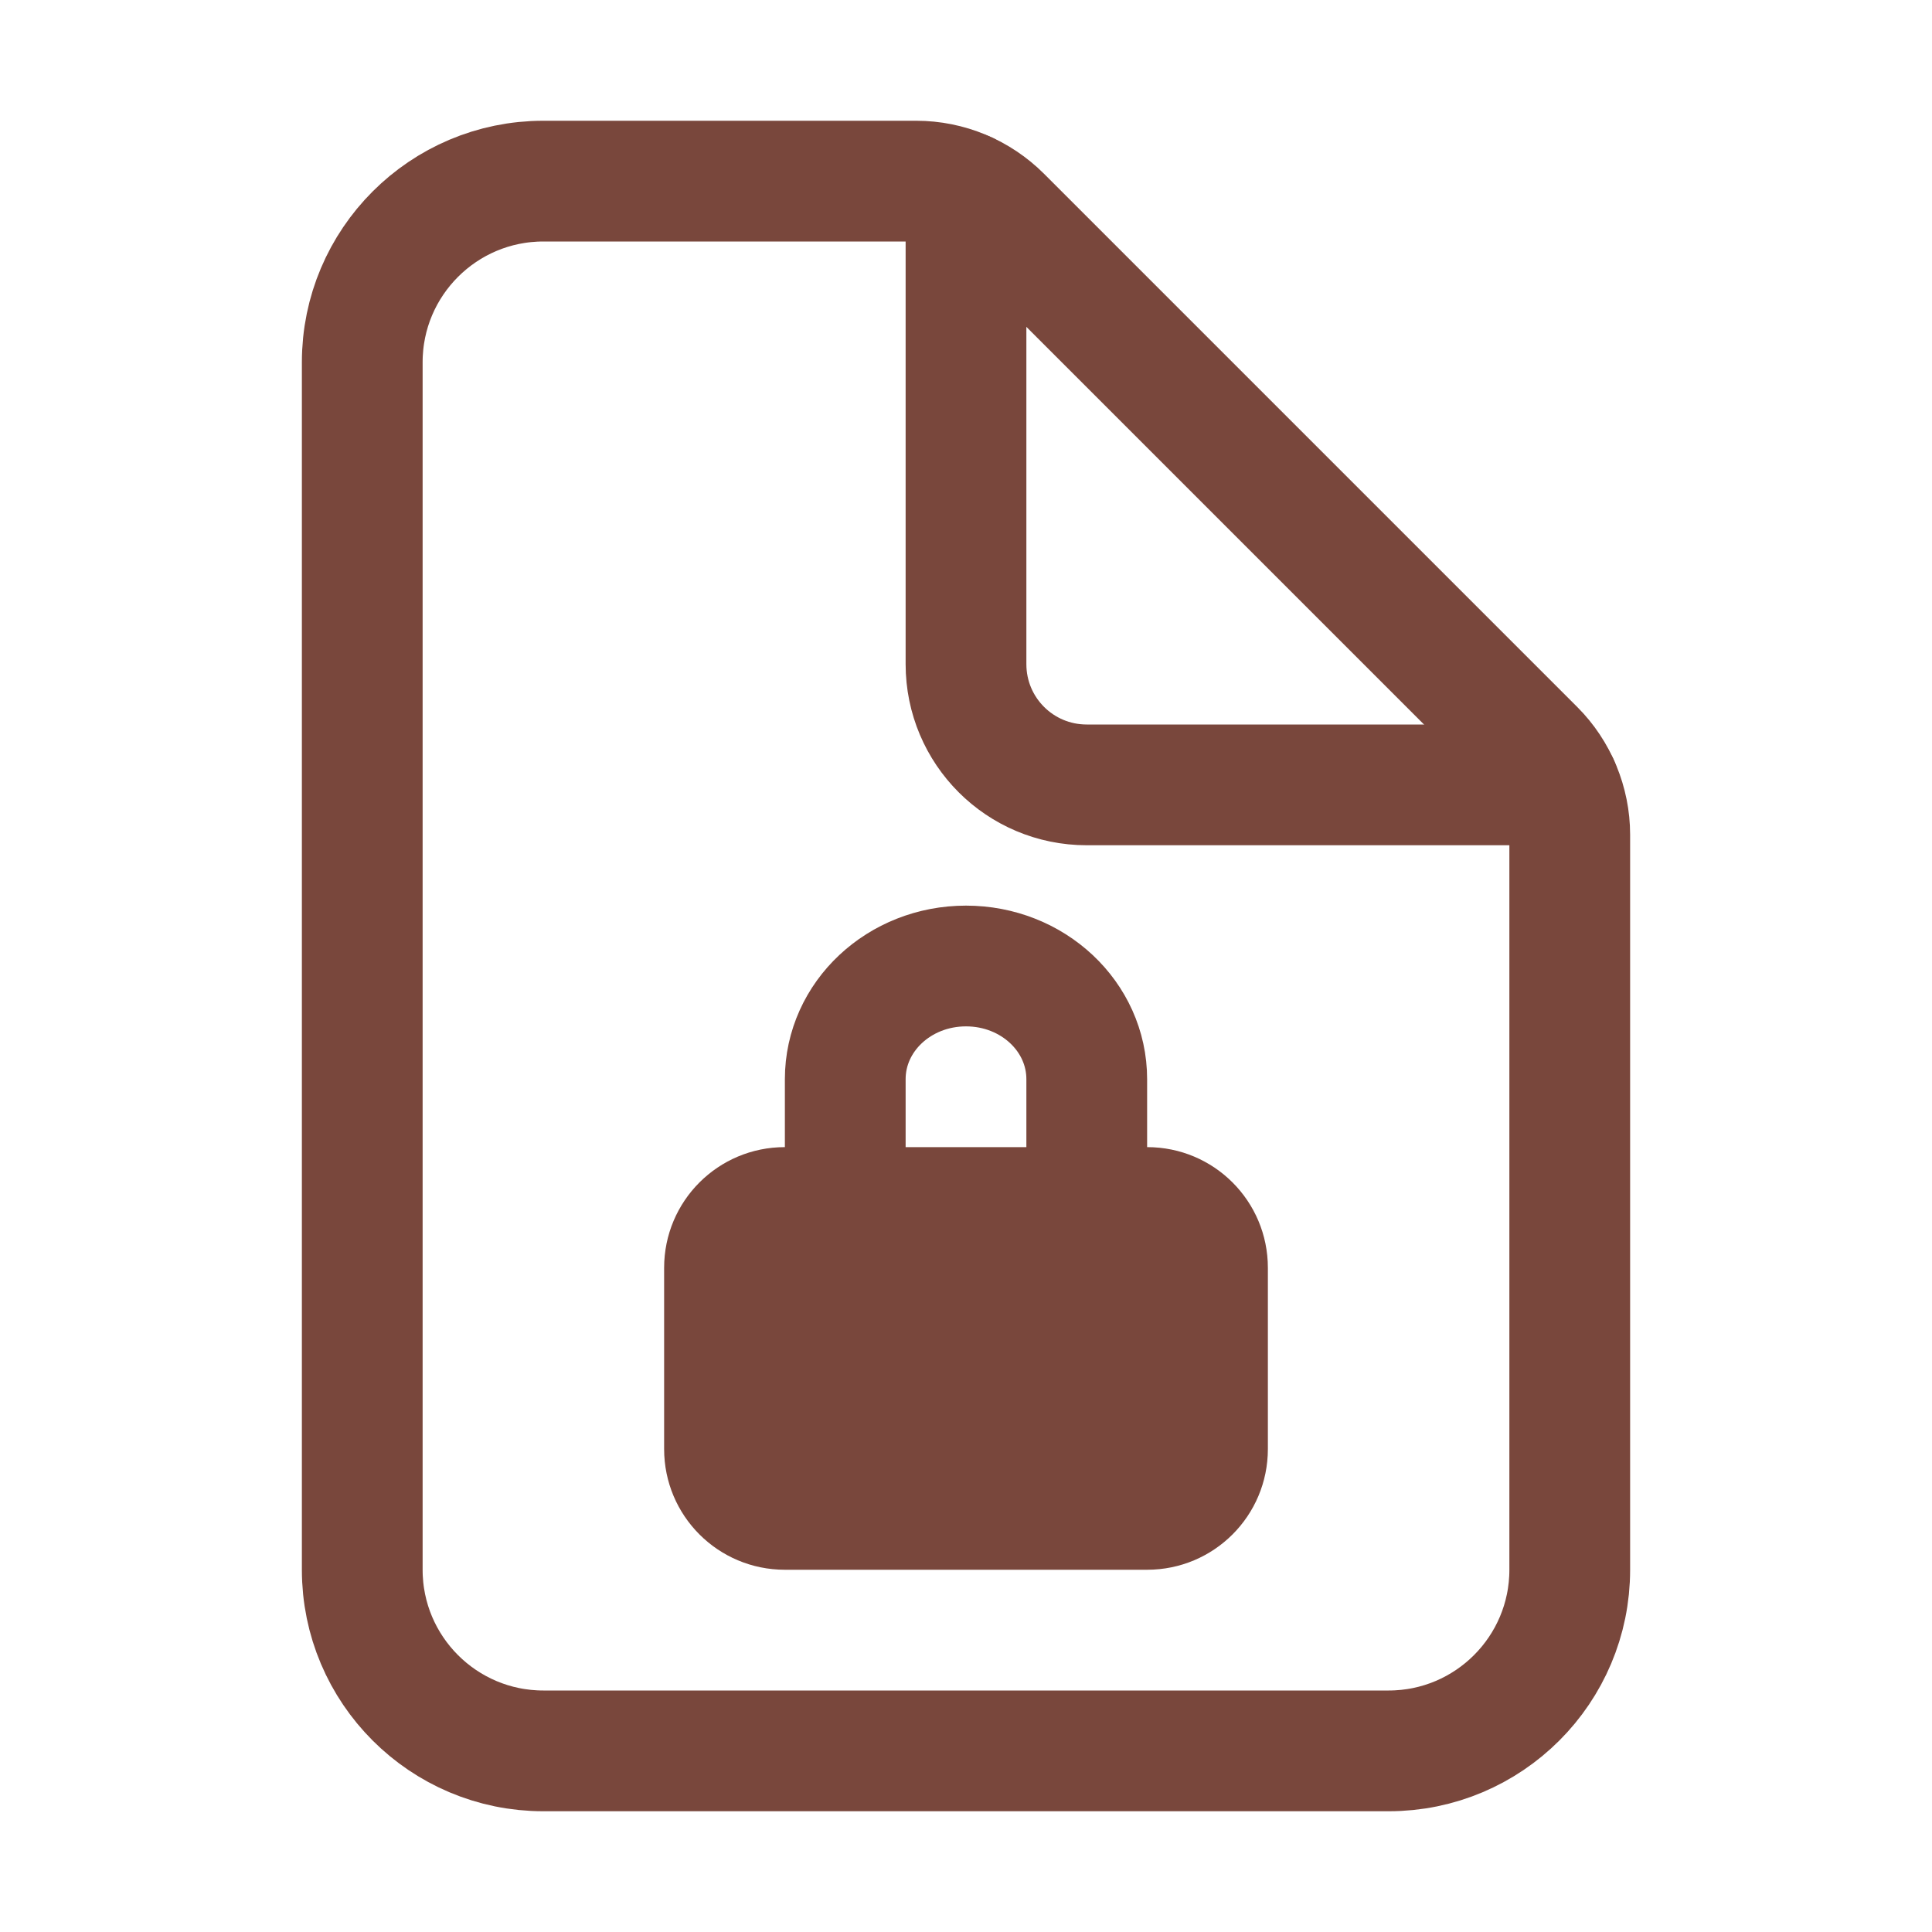
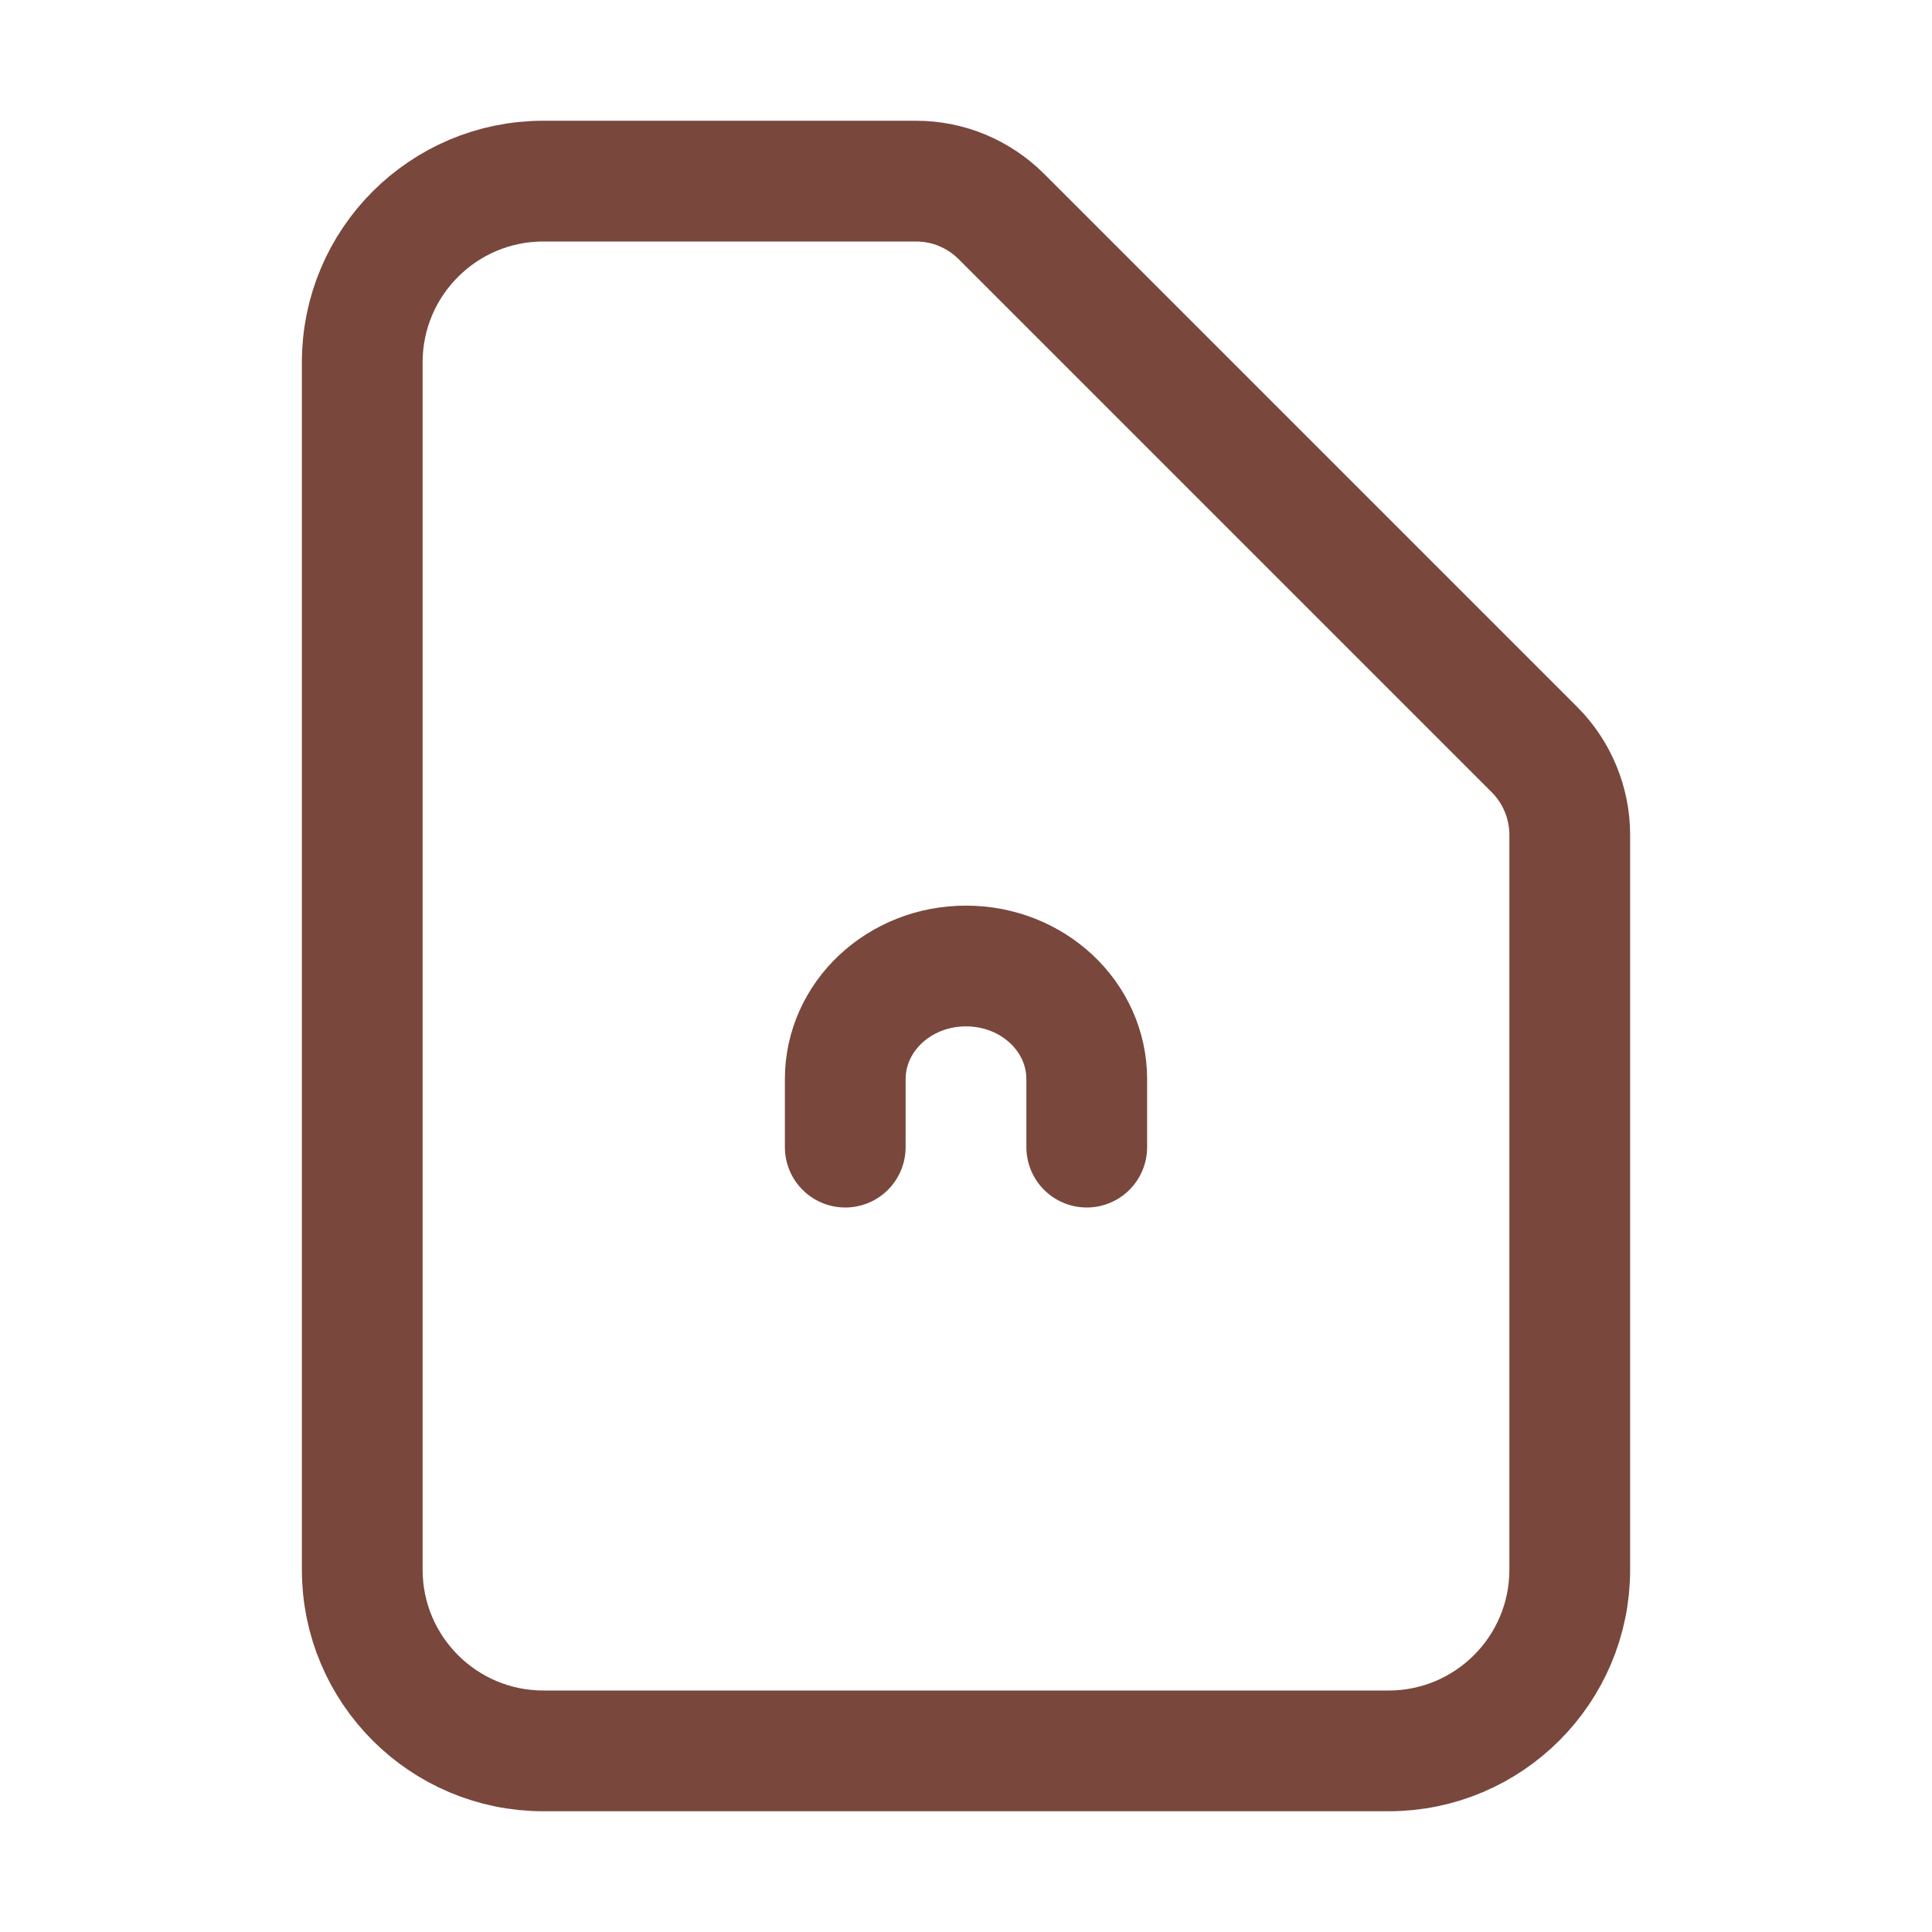
<svg xmlns="http://www.w3.org/2000/svg" version="1.1" id="Ebene_1" x="0px" y="0px" viewBox="0 0 512 512" style="enable-background:new 0 0 512 512;" xml:space="preserve">
  <style type="text/css">
	.st0{fill:none;stroke:#79473C;stroke-width:32;stroke-linecap:round;stroke-linejoin:round;}
	.st1{fill:#79473C;}
	.st2{fill:none;stroke:#79473C;stroke-width:32;stroke-linejoin:round;}
</style>
  <path class="st0" d="M288,304v-18c0-16.6-14.3-30-32-30s-32,13.4-32,30v18" />
-   <path class="st1" d="M304,416h-96c-17.7,0-32-14.3-32-32v-48c0-17.7,14.3-32,32-32h96c17.7,0,32,14.3,32,32v48  C336,401.7,321.7,416,304,416z" />
  <path class="st2" d="M416,221.2V416c0,26.5-21.5,48-48,48H144c-26.5,0-48-21.5-48-48V96c0-26.5,21.5-48,48-48h98.8  c8.5,0,16.6,3.4,22.6,9.4l141.3,141.3C412.6,204.6,416,212.8,416,221.2L416,221.2z" />
-   <path class="st0" d="M256,50.9V176c0,17.7,14.3,32,32,32h125.1" />
</svg>